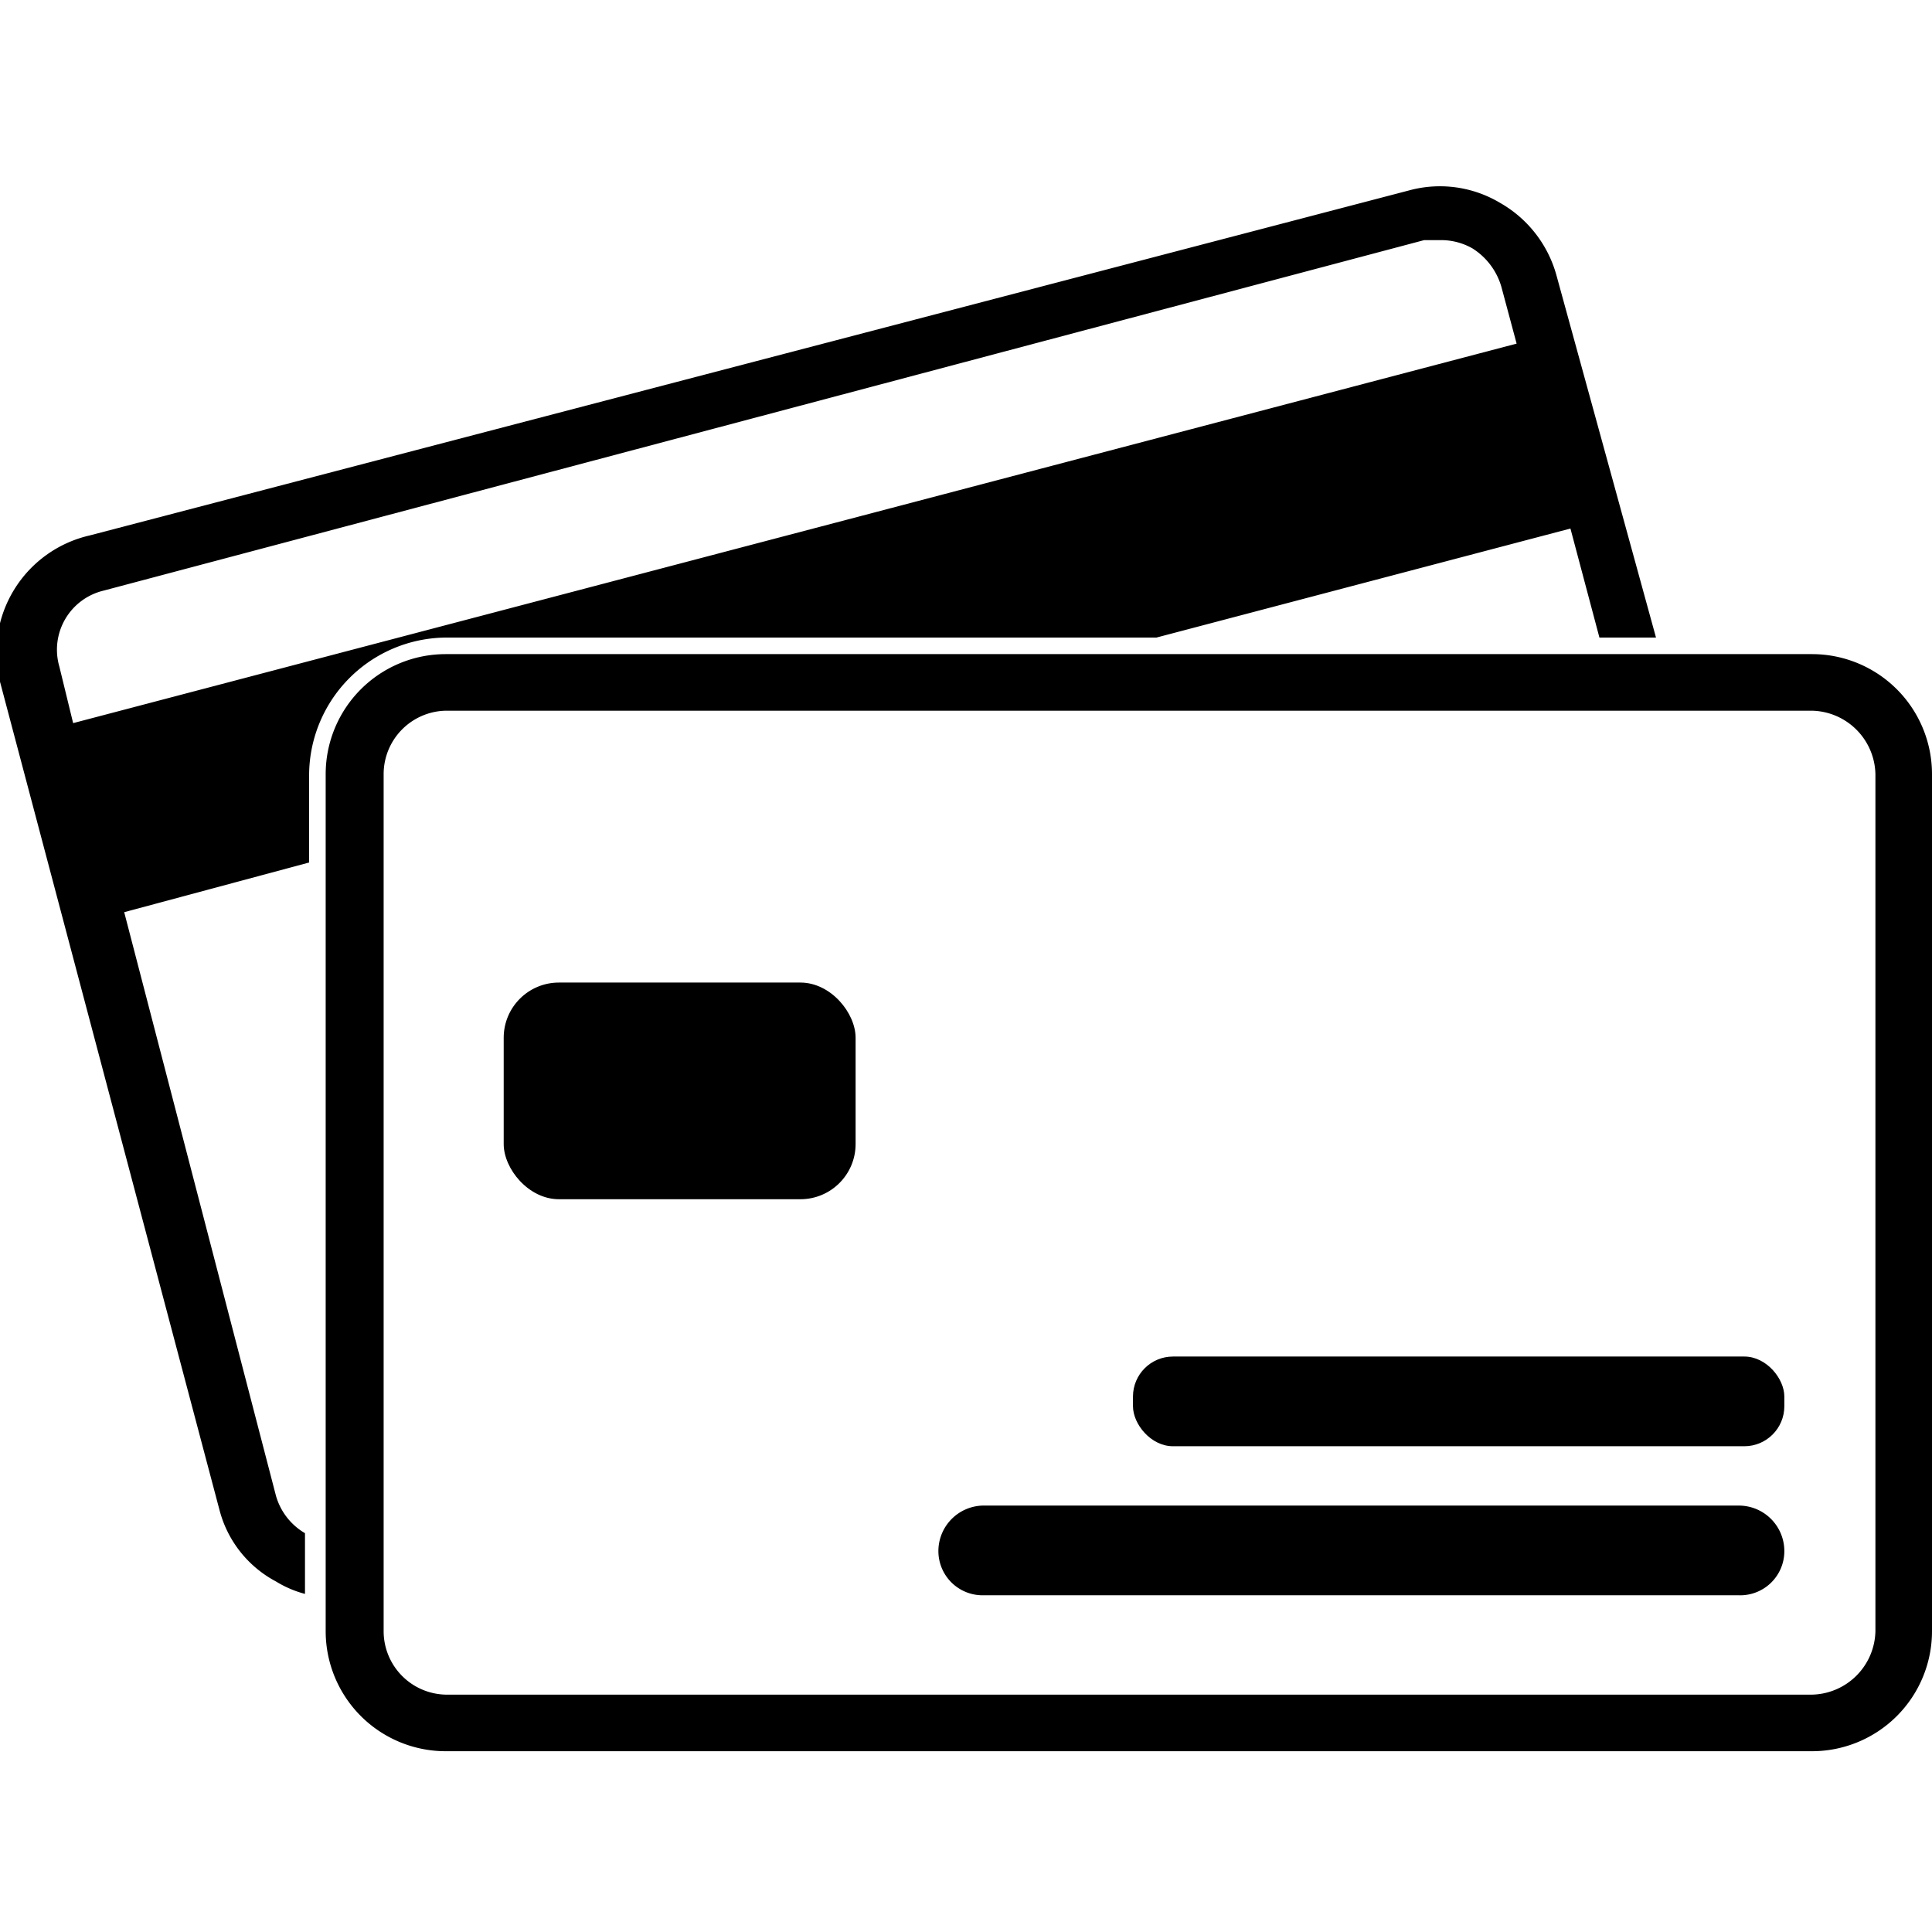
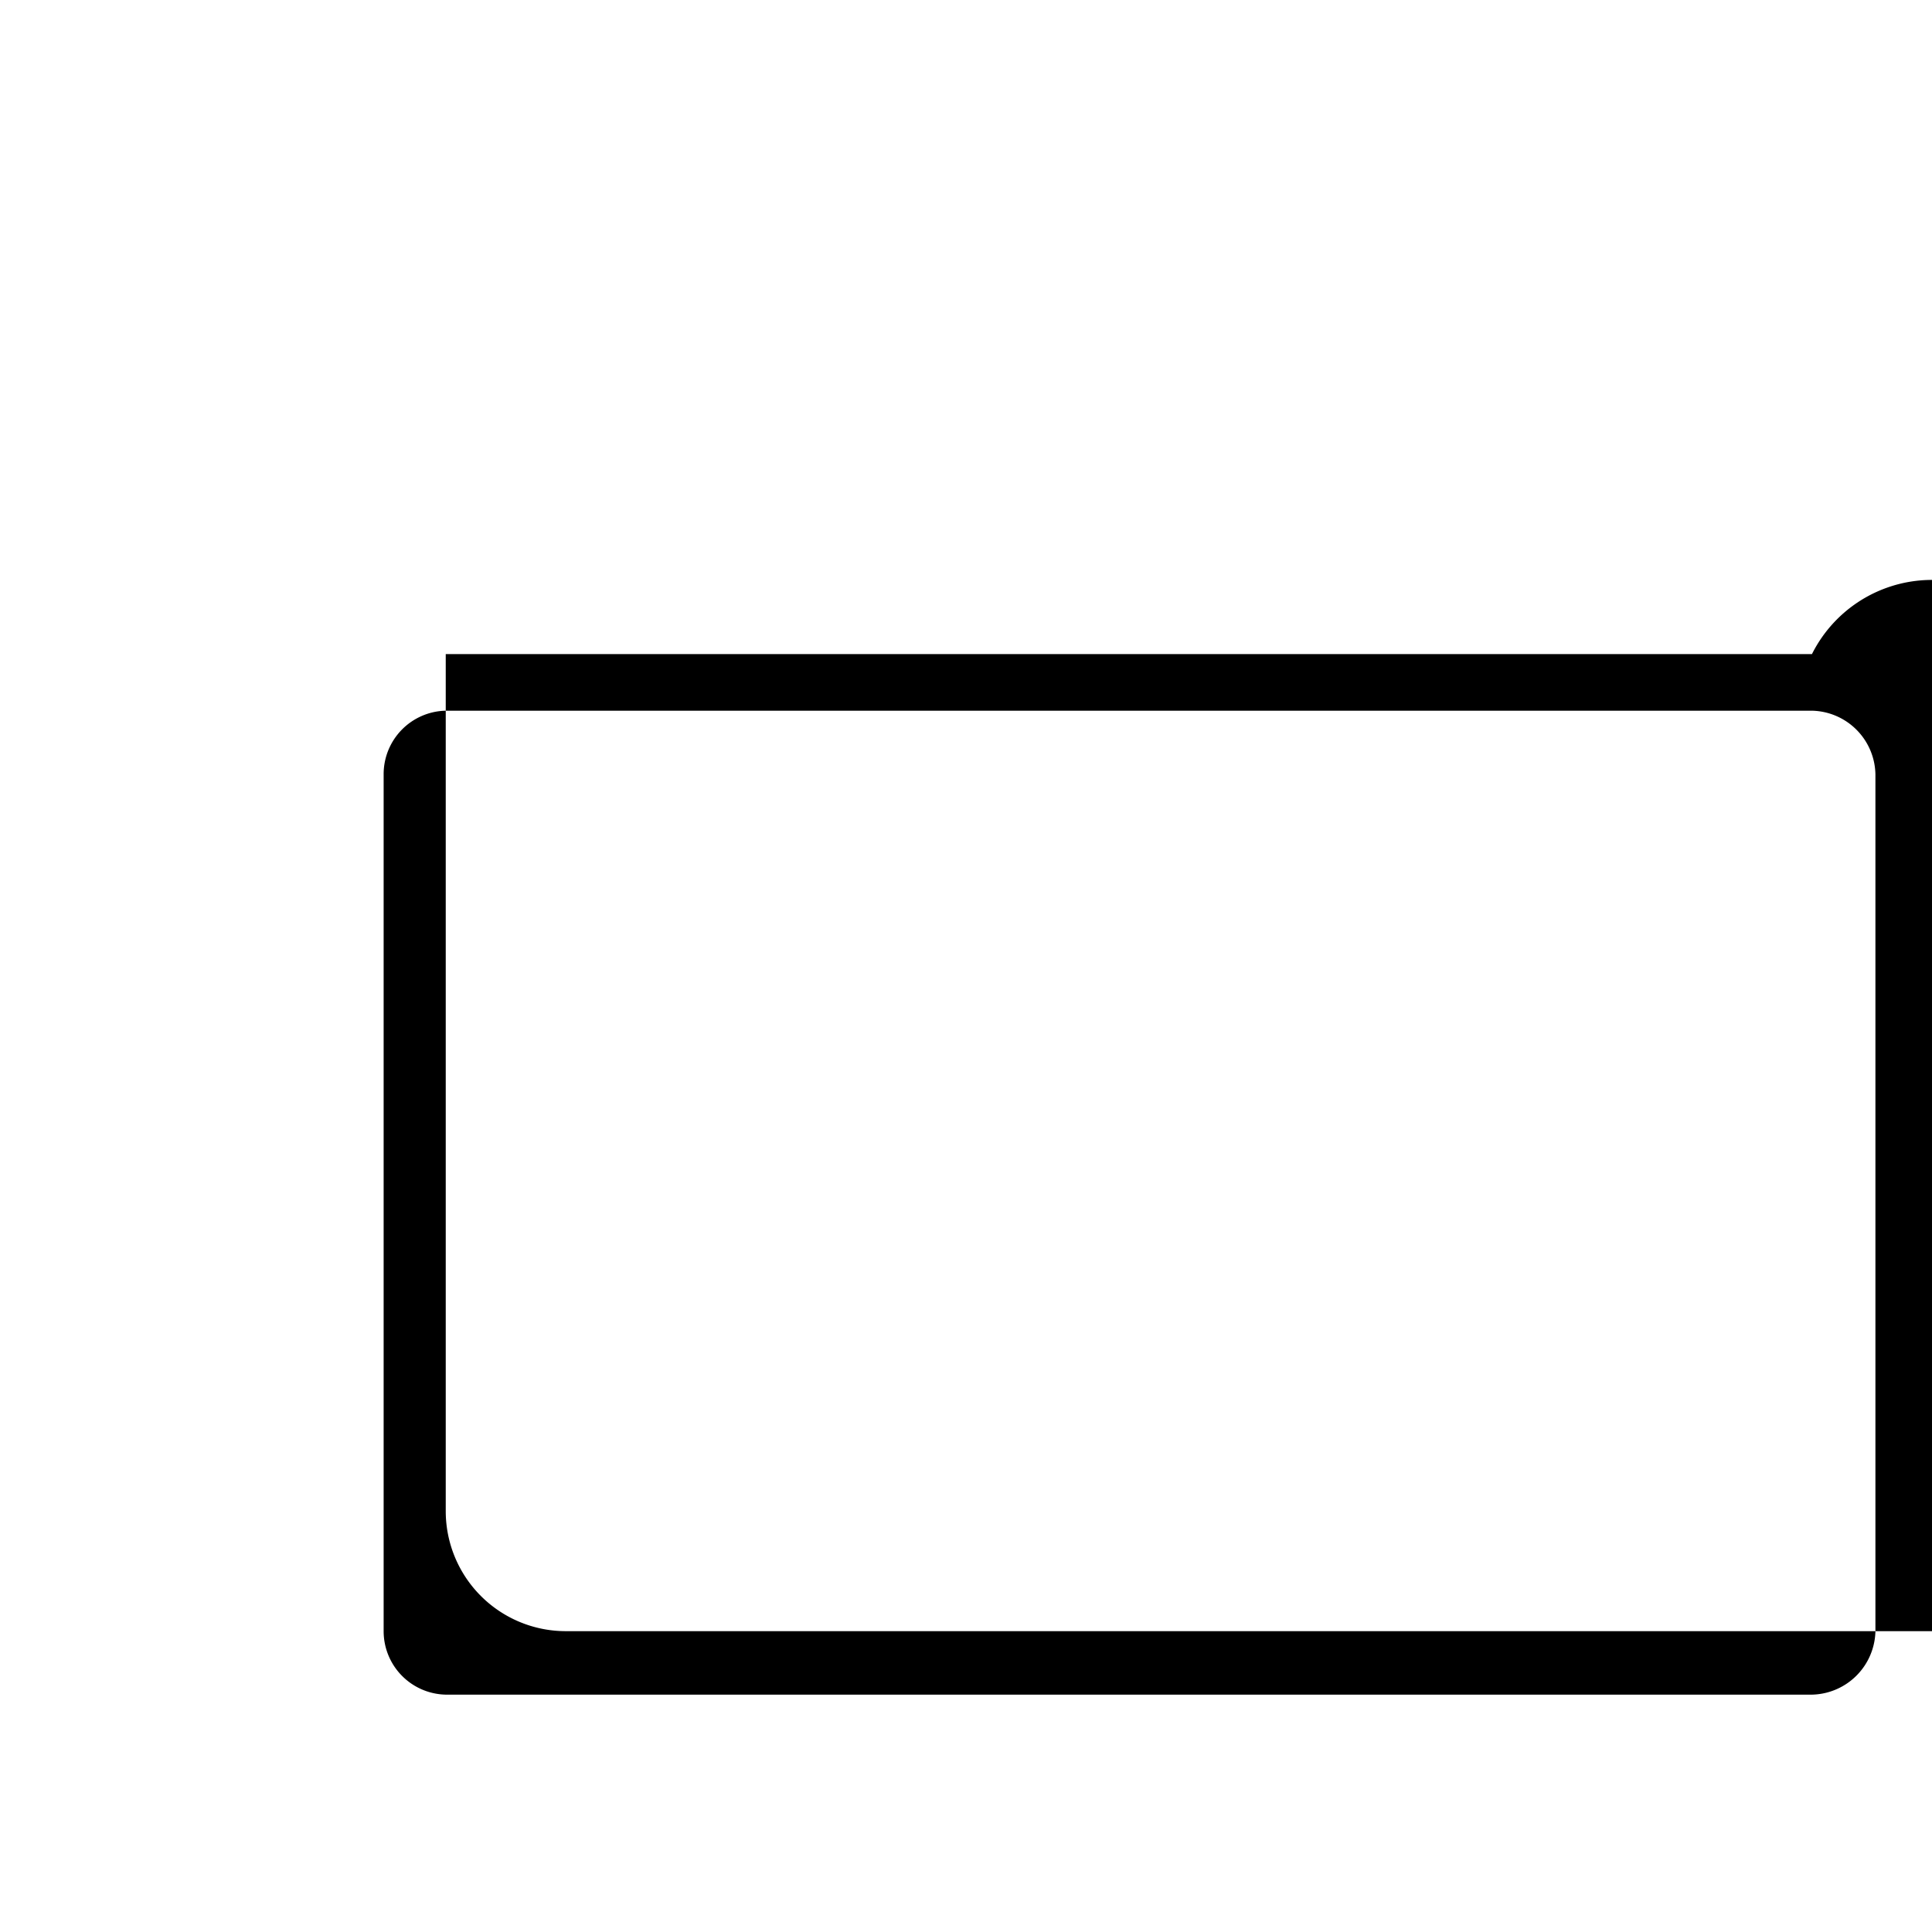
<svg xmlns="http://www.w3.org/2000/svg" id="Layer_1" data-name="Layer 1" viewBox="0 0 14 14">
  <defs>
    <style>.cls-1{fill-rule:evenodd;}</style>
  </defs>
-   <path class="cls-1" d="M13.13,4.74H3.23a.87.87,0,0,0-.87.87v6.21a.87.87,0,0,0,.87.87h9.9a.87.87,0,0,0,.87-.87V5.61A.87.87,0,0,0,13.13,4.74Zm.46,7.08a.47.47,0,0,1-.46.46H3.23a.46.46,0,0,1-.45-.46V5.61a.46.46,0,0,1,.45-.46h9.9a.47.47,0,0,1,.46.46Z" />
-   <rect x="3.65" y="7.12" width="2.55" height="1.57" rx="0.4" />
-   <rect x="8.21" y="9.83" width="4.72" height="0.65" rx="0.29" />
-   <path class="cls-1" d="M12.6,10.91H7.12a.33.33,0,0,0-.32.33.32.32,0,0,0,.32.32H12.6a.32.32,0,0,0,.33-.32A.33.33,0,0,0,12.6,10.91Z" />
-   <path class="cls-1" d="M3.23,4.62H8.38l3-.79.21.79H12L11.28,2a.87.87,0,0,0-.41-.53.85.85,0,0,0-.66-.09L.65,3.88A.87.87,0,0,0,0,4.94l1.59,6a.82.82,0,0,0,.41.52.78.78,0,0,0,.21.09v-.44h0A.46.46,0,0,1,2,10.84L.9,6.61l1.34-.36V5.61A1,1,0,0,1,3.23,4.62Zm-2.7.62-.1-.41a.44.44,0,0,1,.32-.55l9.57-2.54.12,0a.46.46,0,0,1,.23.06.49.49,0,0,1,.21.28l.11.41Z" />
+   <path class="cls-1" d="M13.13,4.74H3.23v6.21a.87.87,0,0,0,.87.87h9.9a.87.87,0,0,0,.87-.87V5.61A.87.87,0,0,0,13.13,4.74Zm.46,7.08a.47.47,0,0,1-.46.46H3.23a.46.46,0,0,1-.45-.46V5.61a.46.46,0,0,1,.45-.46h9.9a.47.47,0,0,1,.46.46Z" />
</svg>